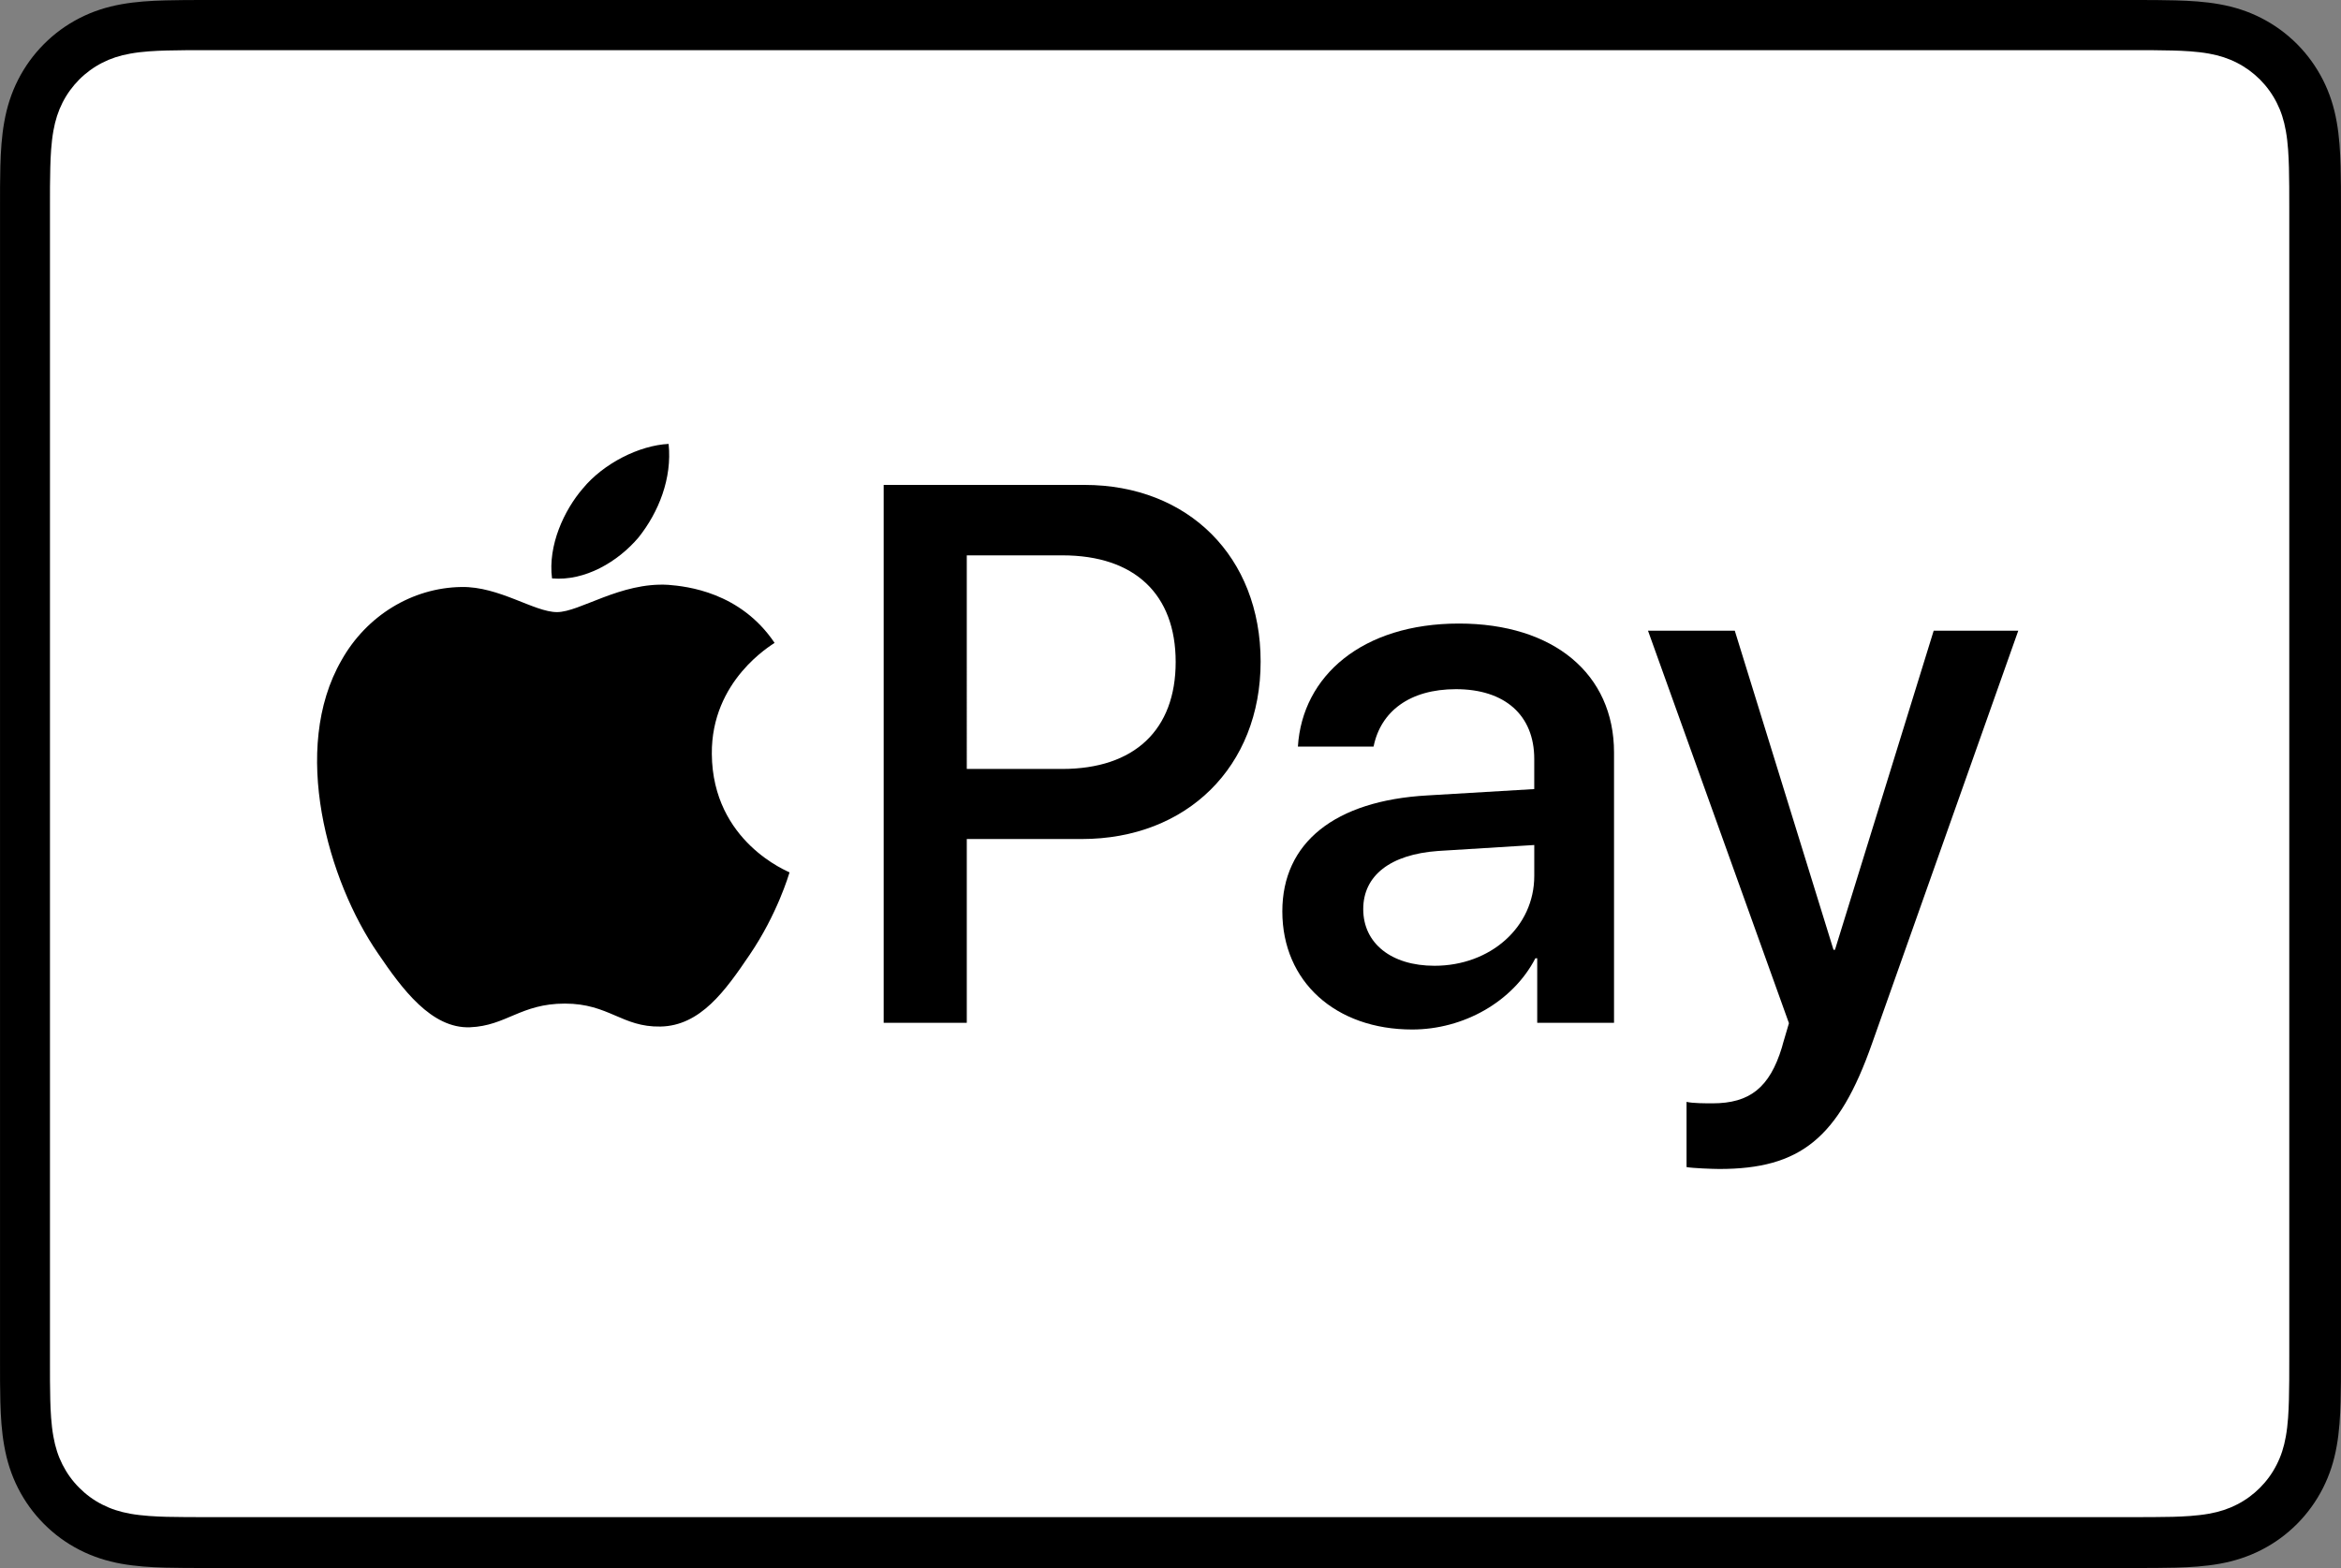
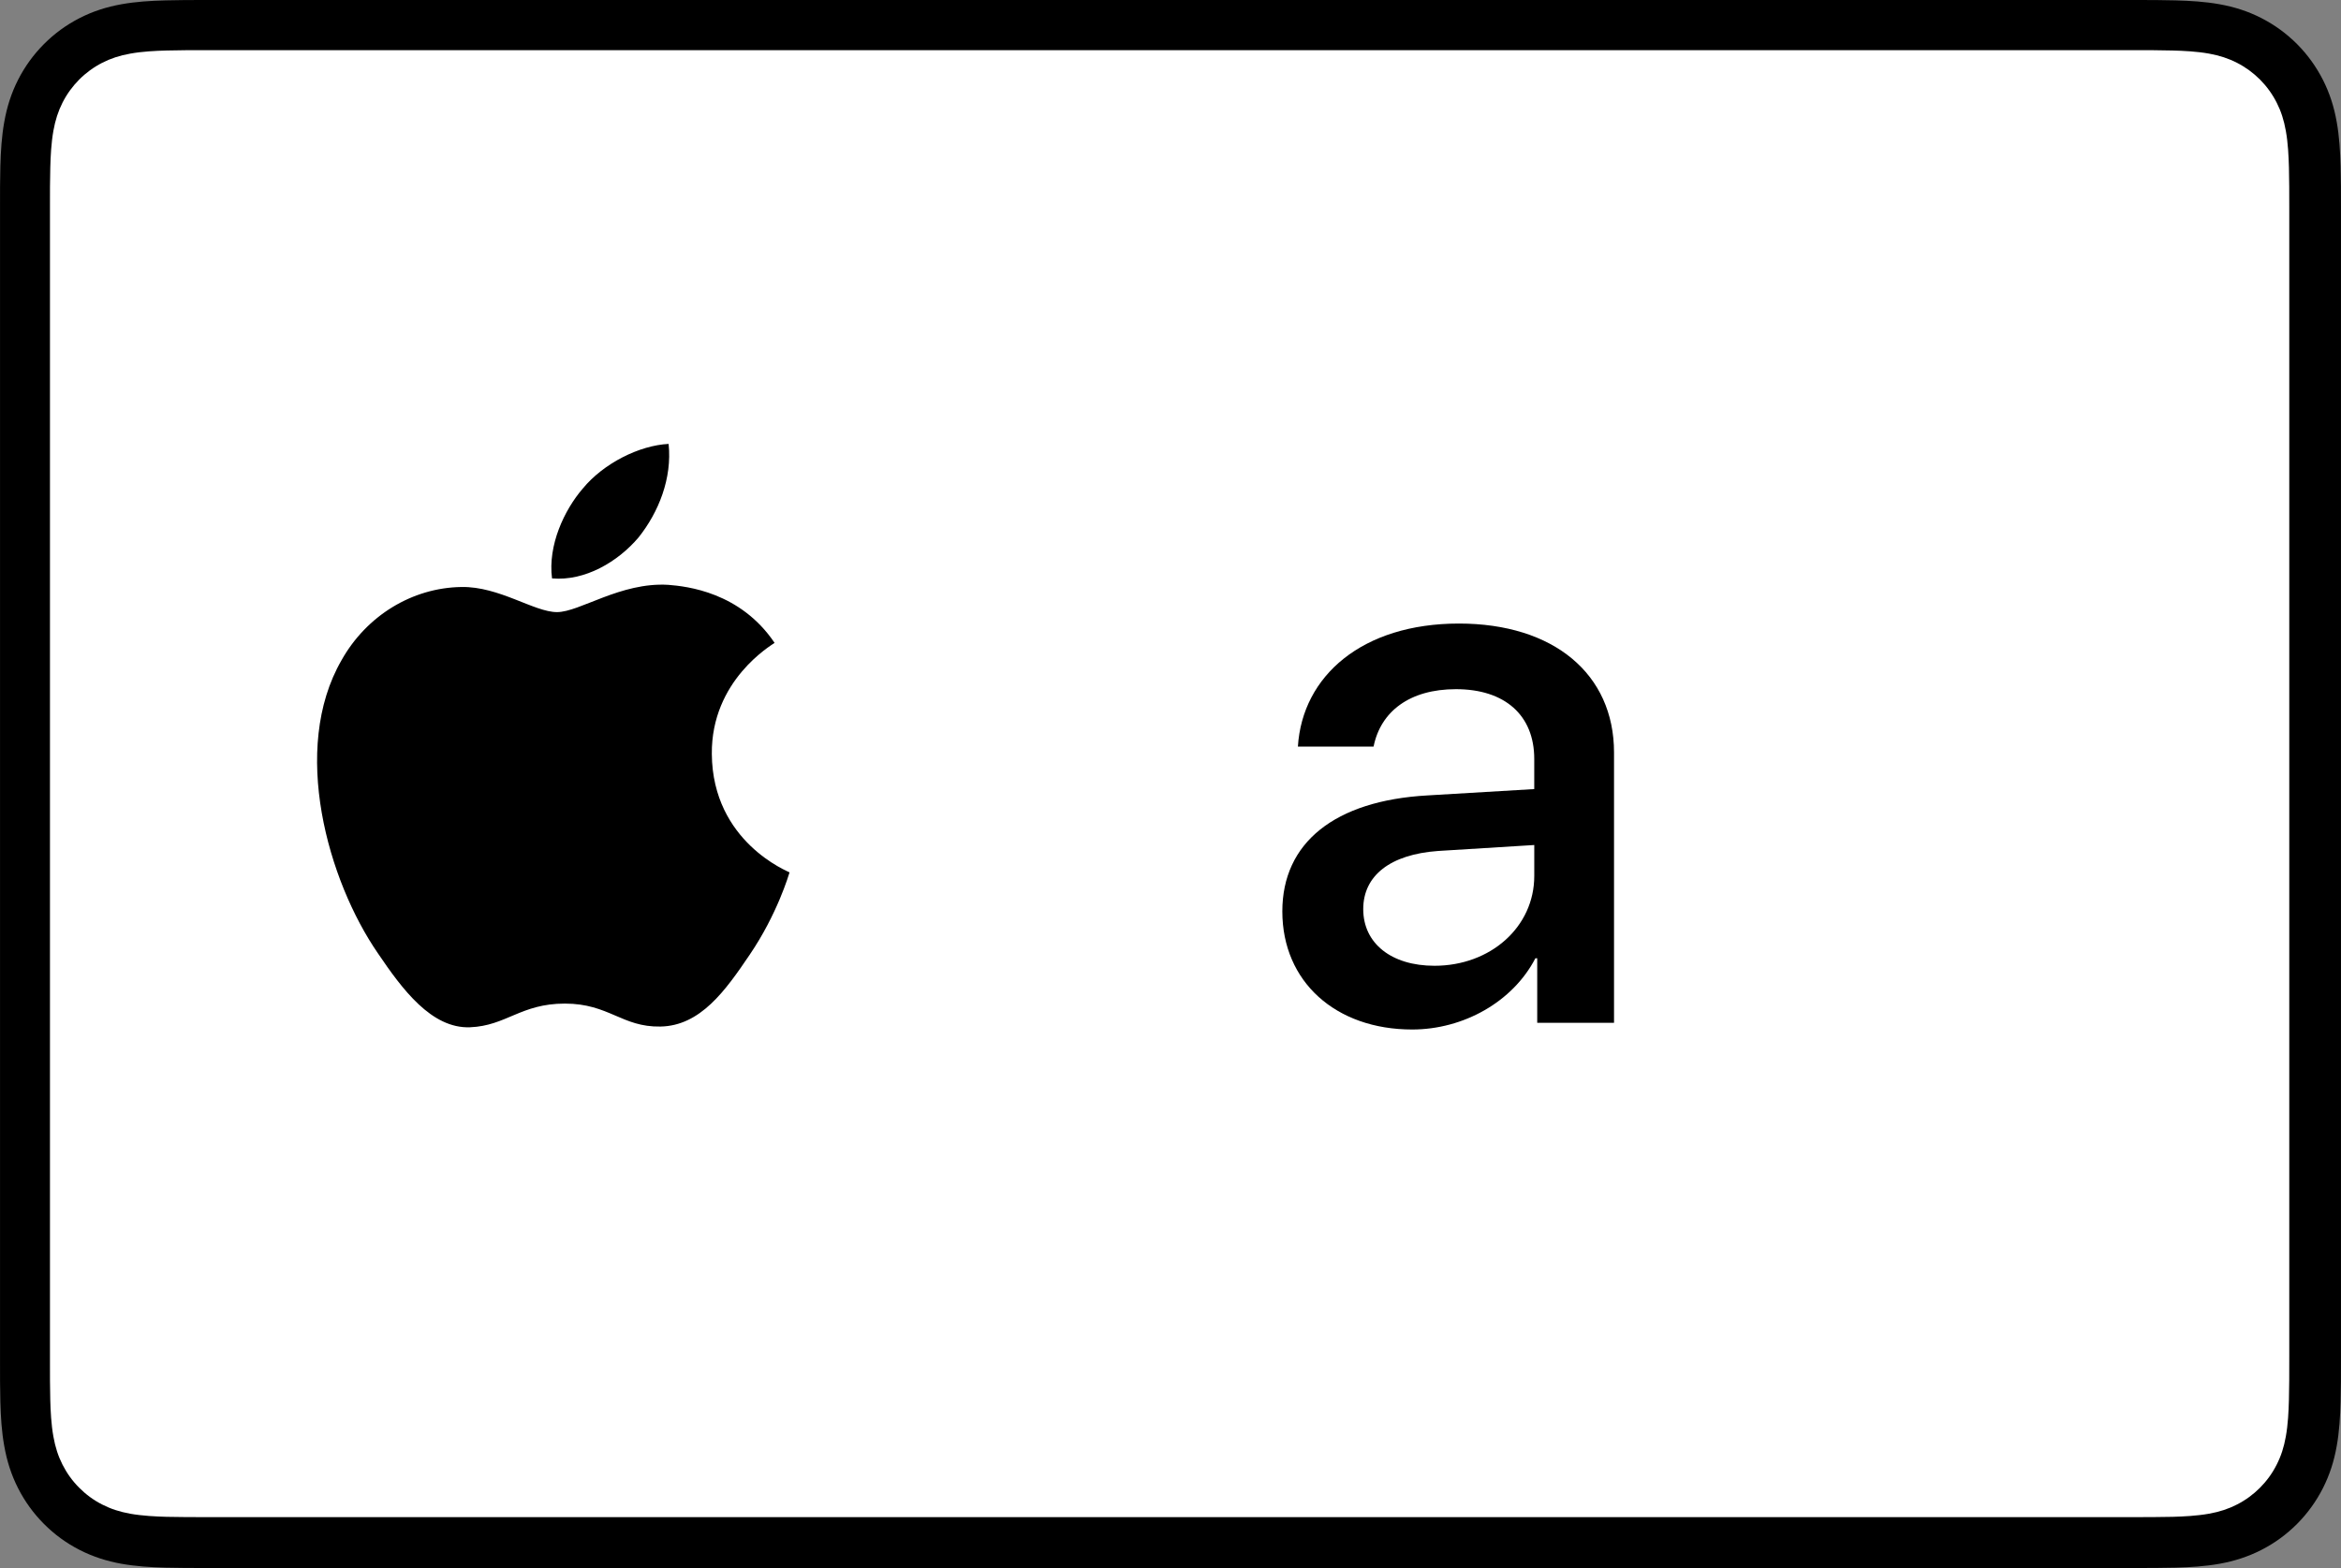
<svg xmlns="http://www.w3.org/2000/svg" version="1.1" x="0" y="0" width="100" height="67" viewBox="-237.5 465.5 100 67" xml:space="preserve">
  <rect x="-237.5" y="465.5" width="100" height="67" fill="#808080" stroke="none" />
  <title>applepay</title>
  <g>
    <g transform="translate(-568, -1155)">
      <g transform="translate(568, 1155)">
        <g transform="translate(-20, -15)" />
        <g transform="translate(10, 11.5)">
          <path d="M-238.544,454c-0.342,0-0.685,0-1.026,0.002c-0.289,0.002-0.576,0.006-0.864,0.014 c-0.627,0.017-1.261,0.054-1.88,0.166c-0.63,0.113-1.216,0.299-1.788,0.592c-0.562,0.287-1.077,0.662-1.522,1.111 c-0.446,0.447-0.82,0.964-1.106,1.529c-0.291,0.574-0.476,1.164-0.588,1.797c-0.112,0.623-0.149,1.258-0.167,1.889 c-0.007,0.289-0.011,0.578-0.013,0.867c-0.001,0.344-0.001,0.688-0.001,1.031v49.004c0,0.345,0,0.688,0.001,1.031 c0.002,0.289,0.005,0.578,0.013,0.868c0.017,0.63,0.054,1.265,0.167,1.888c0.112,0.634,0.297,1.223,0.588,1.797 c0.286,0.565,0.66,1.082,1.106,1.529c0.446,0.449,0.96,0.824,1.522,1.111c0.572,0.293,1.158,0.479,1.788,0.593 c0.62,0.111,1.253,0.149,1.88,0.166c0.288,0.007,0.576,0.011,0.864,0.013c0.341,0.002,0.684,0.002,1.026,0.002h82.089 c0.341,0,0.684,0,1.025-0.002c0.287-0.002,0.575-0.006,0.864-0.013c0.626-0.017,1.259-0.055,1.88-0.166 c0.629-0.114,1.216-0.3,1.787-0.593c0.563-0.287,1.076-0.662,1.523-1.111c0.445-0.447,0.818-0.964,1.105-1.529 c0.291-0.574,0.477-1.163,0.588-1.797c0.113-0.623,0.148-1.258,0.166-1.888c0.008-0.29,0.012-0.579,0.014-0.868 c0.002-0.344,0.002-0.687,0.002-1.031v-49.004c0-0.344,0-0.688-0.002-1.031c-0.002-0.289-0.006-0.578-0.014-0.867 c-0.018-0.631-0.053-1.266-0.166-1.889c-0.111-0.633-0.297-1.223-0.588-1.797c-0.287-0.565-0.66-1.082-1.105-1.529 c-0.447-0.449-0.961-0.824-1.523-1.111c-0.571-0.293-1.158-0.479-1.787-0.592c-0.621-0.112-1.254-0.149-1.88-0.166 c-0.289-0.008-0.577-0.012-0.864-0.014c-0.342-0.002-0.685-0.002-1.025-0.002H-238.544z" />
          <path fill="#FFFFFF" d="M-155.518,456.145c0.273,0.002,0.547,0.006,0.822,0.013 c0.478,0.013,1.037,0.039,1.559,0.133c0.453,0.082,0.832,0.207,1.197,0.394c0.36,0.184,0.69,0.425,0.979,0.714 c0.289,0.291,0.529,0.623,0.715,0.989c0.184,0.363,0.308,0.744,0.389,1.203c0.094,0.518,0.119,1.081,0.133,1.564 c0.007,0.273,0.01,0.546,0.012,0.826c0.002,0.337,0.002,0.675,0.002,1.014v48.981c0,0.339,0,0.676-0.002,1.021 c-0.002,0.273-0.005,0.546-0.013,0.819c-0.013,0.483-0.038,1.046-0.133,1.571c-0.08,0.451-0.204,0.832-0.39,1.197 c-0.184,0.365-0.424,0.697-0.712,0.986c-0.29,0.291-0.618,0.531-0.983,0.717c-0.361,0.186-0.74,0.311-1.189,0.392 c-0.532,0.095-1.115,0.122-1.554,0.134c-0.276,0.006-0.551,0.01-0.833,0.011c-0.335,0.003-0.672,0.003-1.007,0.003h-82.025 c-0.004,0-0.009,0-0.013,0c-0.332,0-0.664,0-1.001-0.003c-0.275-0.001-0.55-0.005-0.816-0.011 c-0.449-0.012-1.032-0.039-1.56-0.133c-0.453-0.082-0.832-0.207-1.199-0.395c-0.361-0.184-0.689-0.424-0.979-0.717 c-0.288-0.287-0.526-0.619-0.711-0.984c-0.185-0.365-0.309-0.746-0.39-1.204c-0.094-0.523-0.12-1.085-0.133-1.563 c-0.008-0.275-0.011-0.549-0.012-0.822l-0.001-0.806v-0.213v-48.981v-0.213l0.001-0.805c0.002-0.273,0.005-0.549,0.013-0.822 c0.013-0.48,0.039-1.041,0.133-1.569c0.081-0.454,0.205-0.835,0.39-1.202c0.184-0.363,0.423-0.693,0.712-0.984 c0.288-0.289,0.618-0.53,0.981-0.716c0.363-0.186,0.743-0.311,1.196-0.392c0.521-0.095,1.081-0.121,1.56-0.134 c0.273-0.007,0.547-0.011,0.818-0.013l1.012-0.002h82.025L-155.518,456.145z" />
          <g transform="translate(13.544, 18.968)">
            <g>
              <path d="M-233.766,457.995c0.856-1.075,1.437-2.52,1.283-3.995c-1.252,0.063-2.781,0.831-3.666,1.907 c-0.794,0.922-1.498,2.426-1.314,3.84C-236.057,459.87-234.652,459.04-233.766,457.995" />
              <path d="M-232.499,460.022c-2.042-0.121-3.777,1.165-4.752,1.165c-0.976,0-2.469-1.103-4.083-1.073 c-2.102,0.031-4.052,1.225-5.119,3.125c-2.194,3.8-0.579,9.438,1.555,12.531c1.036,1.531,2.285,3.218,3.93,3.157 c1.555-0.062,2.164-1.012,4.053-1.012c1.888,0,2.437,1.012,4.083,0.981c1.707-0.031,2.773-1.532,3.809-3.064 c1.188-1.746,1.675-3.432,1.706-3.523c-0.03-0.031-3.29-1.288-3.32-5.057c-0.031-3.155,2.559-4.656,2.681-4.75 C-229.421,460.329-231.706,460.085-232.499,460.022" />
            </g>
            <g transform="translate(24.204, 1.752)">
-               <path d="M-238.926,454c4.437,0,7.528,3.074,7.528,7.549c0,4.492-3.153,7.582-7.639,7.582h-4.913v7.854h-3.55V454 H-238.926L-238.926,454z M-243.95,466.137h4.073c3.091,0,4.85-1.672,4.85-4.571s-1.759-4.556-4.834-4.556h-4.089V466.137 L-243.95,466.137z" />
              <path d="M-230.471,472.222c0-2.931,2.235-4.731,6.197-4.954l4.564-0.271v-1.29 c0-1.863-1.252-2.979-3.344-2.979c-1.981,0-3.218,0.955-3.519,2.453h-3.233c0.19-3.027,2.758-5.257,6.879-5.257 c4.041,0,6.625,2.15,6.625,5.511v11.549h-3.281v-2.756h-0.079c-0.966,1.863-3.075,3.042-5.262,3.042 C-228.188,477.271-230.471,475.233-230.471,472.222z M-219.709,470.709v-1.322l-4.104,0.254 c-2.045,0.145-3.202,1.052-3.202,2.485c0,1.466,1.205,2.421,3.043,2.421C-221.579,474.547-219.709,472.891-219.709,470.709z" />
-               <path d="M-213.204,483.149v-2.787c0.253,0.063,0.823,0.063,1.109,0.063c1.585,0,2.44-0.668,2.964-2.389 c0-0.031,0.301-1.02,0.301-1.035l-6.021-16.772h3.707l4.217,13.635h0.063l4.217-13.635h3.613l-6.244,17.632 c-1.426,4.063-3.074,5.369-6.529,5.369C-212.095,483.229-212.951,483.196-213.204,483.149z" />
            </g>
          </g>
        </g>
      </g>
    </g>
  </g>
</svg>